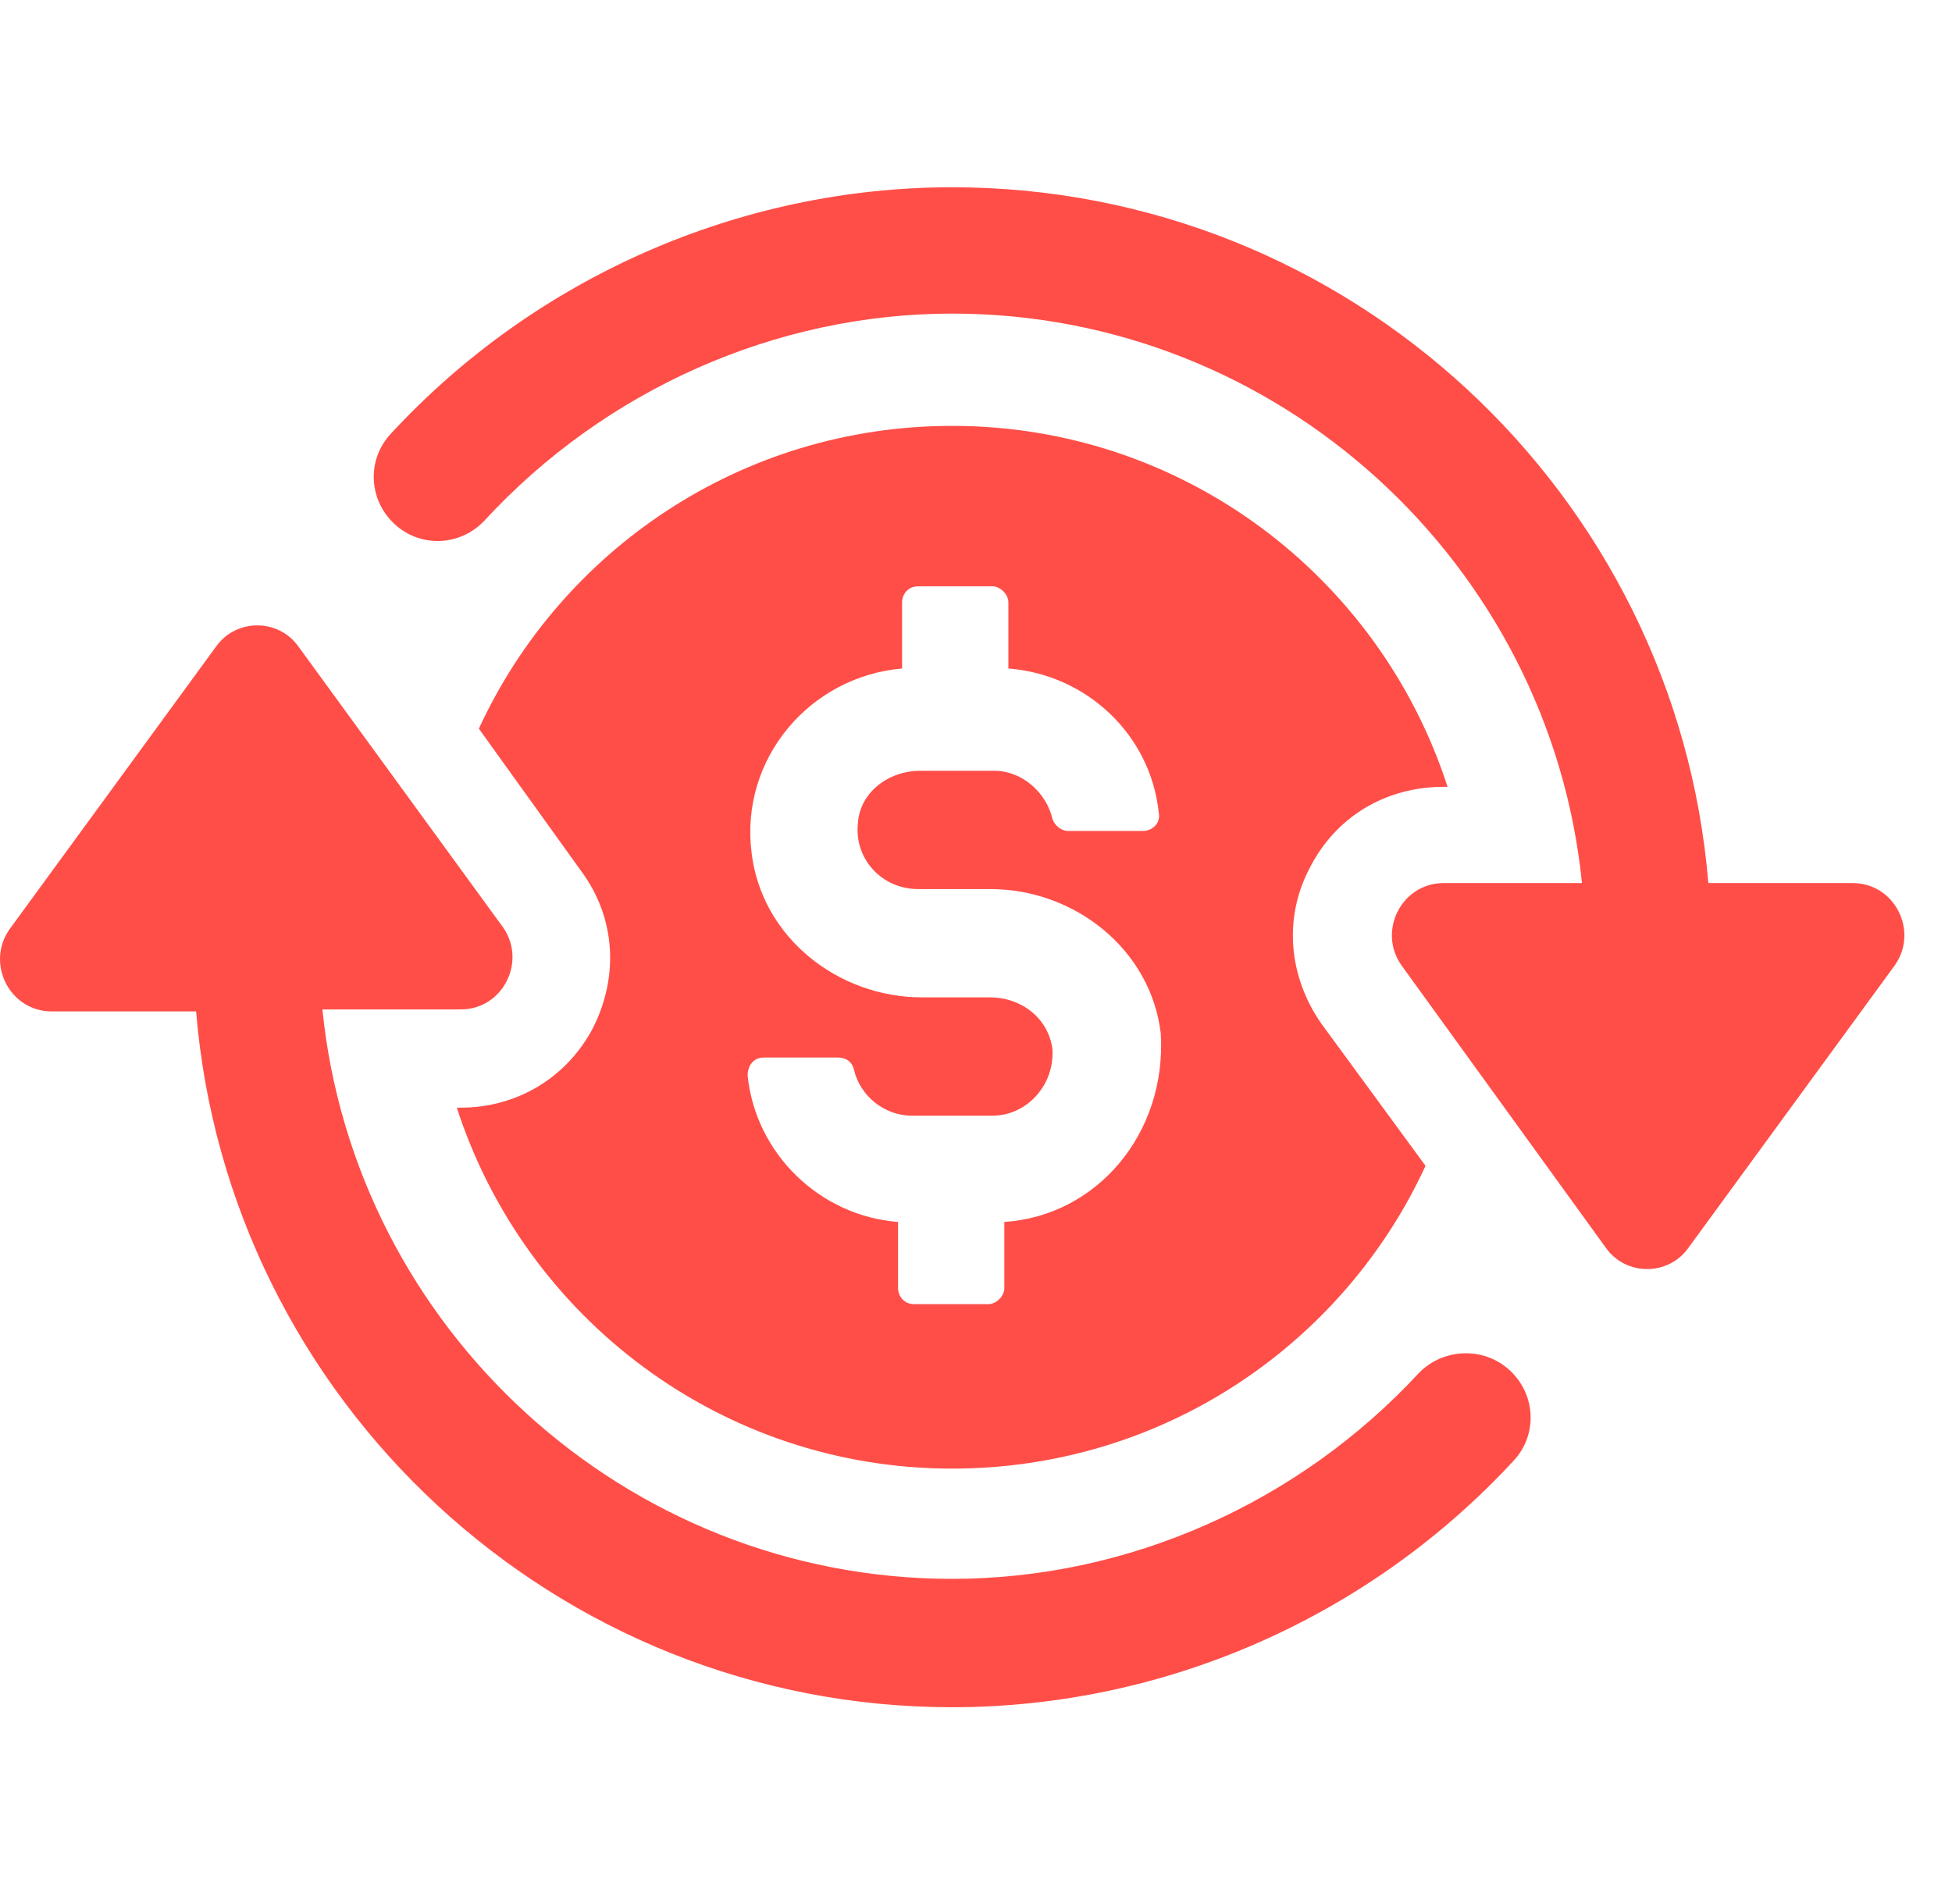
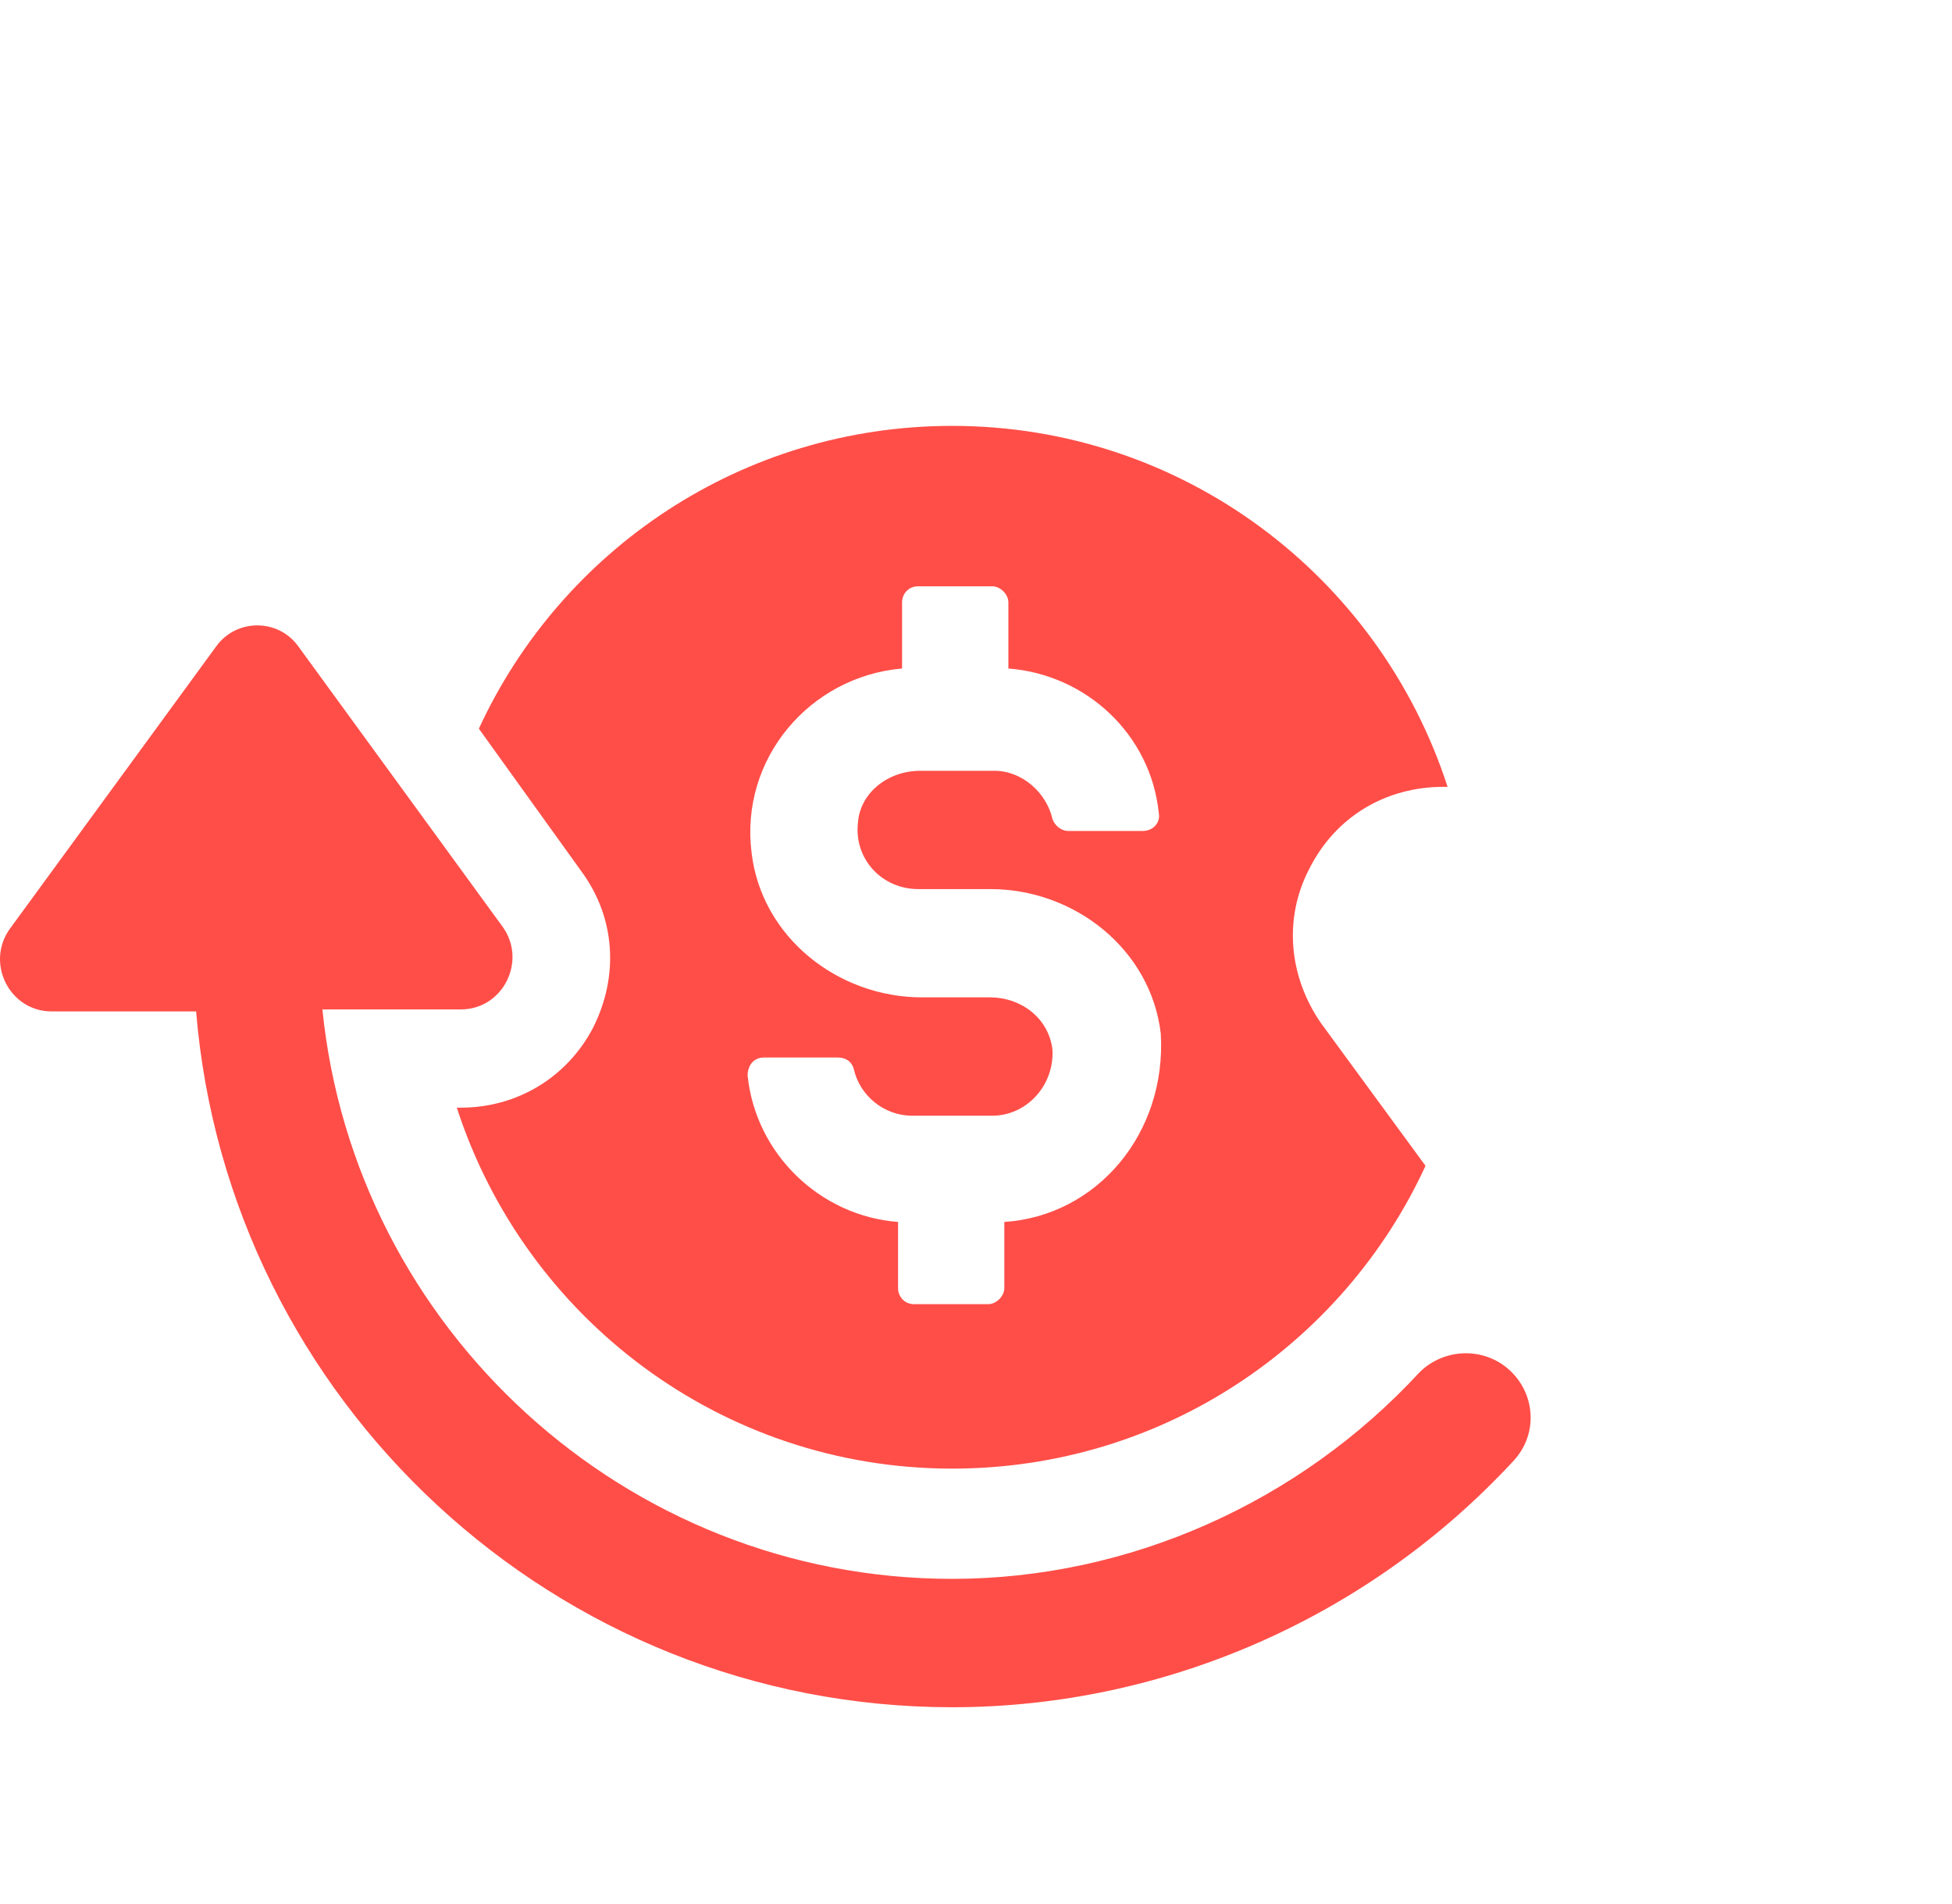
<svg xmlns="http://www.w3.org/2000/svg" width="41" height="40" viewBox="0 0 41 40" fill="none">
  <path d="M30.321 16.53H30.405C28.973 12.107 24.845 8.947 20 8.947C15.577 8.947 11.786 11.559 10.058 15.308L12.207 18.299C12.923 19.268 13.007 20.49 12.46 21.585C11.912 22.638 10.859 23.27 9.679 23.27H9.595C11.027 27.693 15.156 30.853 20 30.853C24.423 30.853 28.215 28.241 29.942 24.492L27.751 21.501C27.077 20.532 26.951 19.31 27.498 18.257C28.046 17.162 29.099 16.53 30.321 16.53ZM21.095 25.671V27.061C21.095 27.23 20.927 27.398 20.758 27.398H19.2C18.989 27.398 18.863 27.23 18.863 27.061V25.671C17.22 25.545 15.872 24.239 15.703 22.596C15.703 22.385 15.83 22.217 16.04 22.217H17.599C17.767 22.217 17.894 22.301 17.936 22.47C18.062 23.017 18.568 23.439 19.158 23.439H20.843C21.559 23.439 22.148 22.807 22.106 22.048C22.022 21.374 21.432 20.953 20.8 20.953H19.368C17.599 20.953 15.998 19.689 15.787 17.92C15.535 15.94 17.009 14.213 18.947 14.044V12.654C18.947 12.486 19.073 12.317 19.284 12.317H20.843C21.011 12.317 21.18 12.486 21.18 12.654V14.044C22.823 14.171 24.171 15.435 24.339 17.078C24.381 17.288 24.213 17.457 24.002 17.457H22.443C22.275 17.457 22.148 17.33 22.106 17.204C21.98 16.656 21.474 16.193 20.885 16.193H19.326C18.652 16.193 18.062 16.656 18.02 17.288C17.936 18.047 18.526 18.678 19.284 18.678H20.8C22.57 18.678 24.171 19.942 24.381 21.711C24.508 23.818 23.033 25.545 21.095 25.671Z" fill="#FF4E48" />
  <path d="M29.815 28.831C27.288 31.569 23.707 33.169 20 33.169C13.133 33.169 7.446 27.904 6.772 21.206H9.679C10.564 21.206 11.069 20.195 10.564 19.479L6.267 13.581C5.846 12.991 4.961 12.991 4.54 13.581L0.201 19.521C-0.305 20.237 0.201 21.248 1.085 21.248H4.119C4.793 29.42 11.659 35.866 20 35.866C24.465 35.866 28.762 33.97 31.795 30.684C32.301 30.137 32.259 29.294 31.711 28.788C31.163 28.283 30.321 28.325 29.815 28.831Z" fill="#FF4E48" />
-   <path d="M38.915 18.552H35.882C35.208 10.379 28.341 3.934 20 3.934C15.535 3.934 11.238 5.83 8.205 9.116C7.699 9.663 7.741 10.506 8.289 11.011C8.837 11.517 9.679 11.475 10.185 10.927C12.712 8.189 16.293 6.588 20 6.588C26.867 6.588 32.554 11.854 33.228 18.552H30.321C29.436 18.552 28.931 19.563 29.436 20.279L33.733 26.219C34.154 26.808 35.039 26.808 35.46 26.219L39.799 20.279C40.305 19.563 39.799 18.552 38.915 18.552Z" fill="#FF4E48" />
</svg>